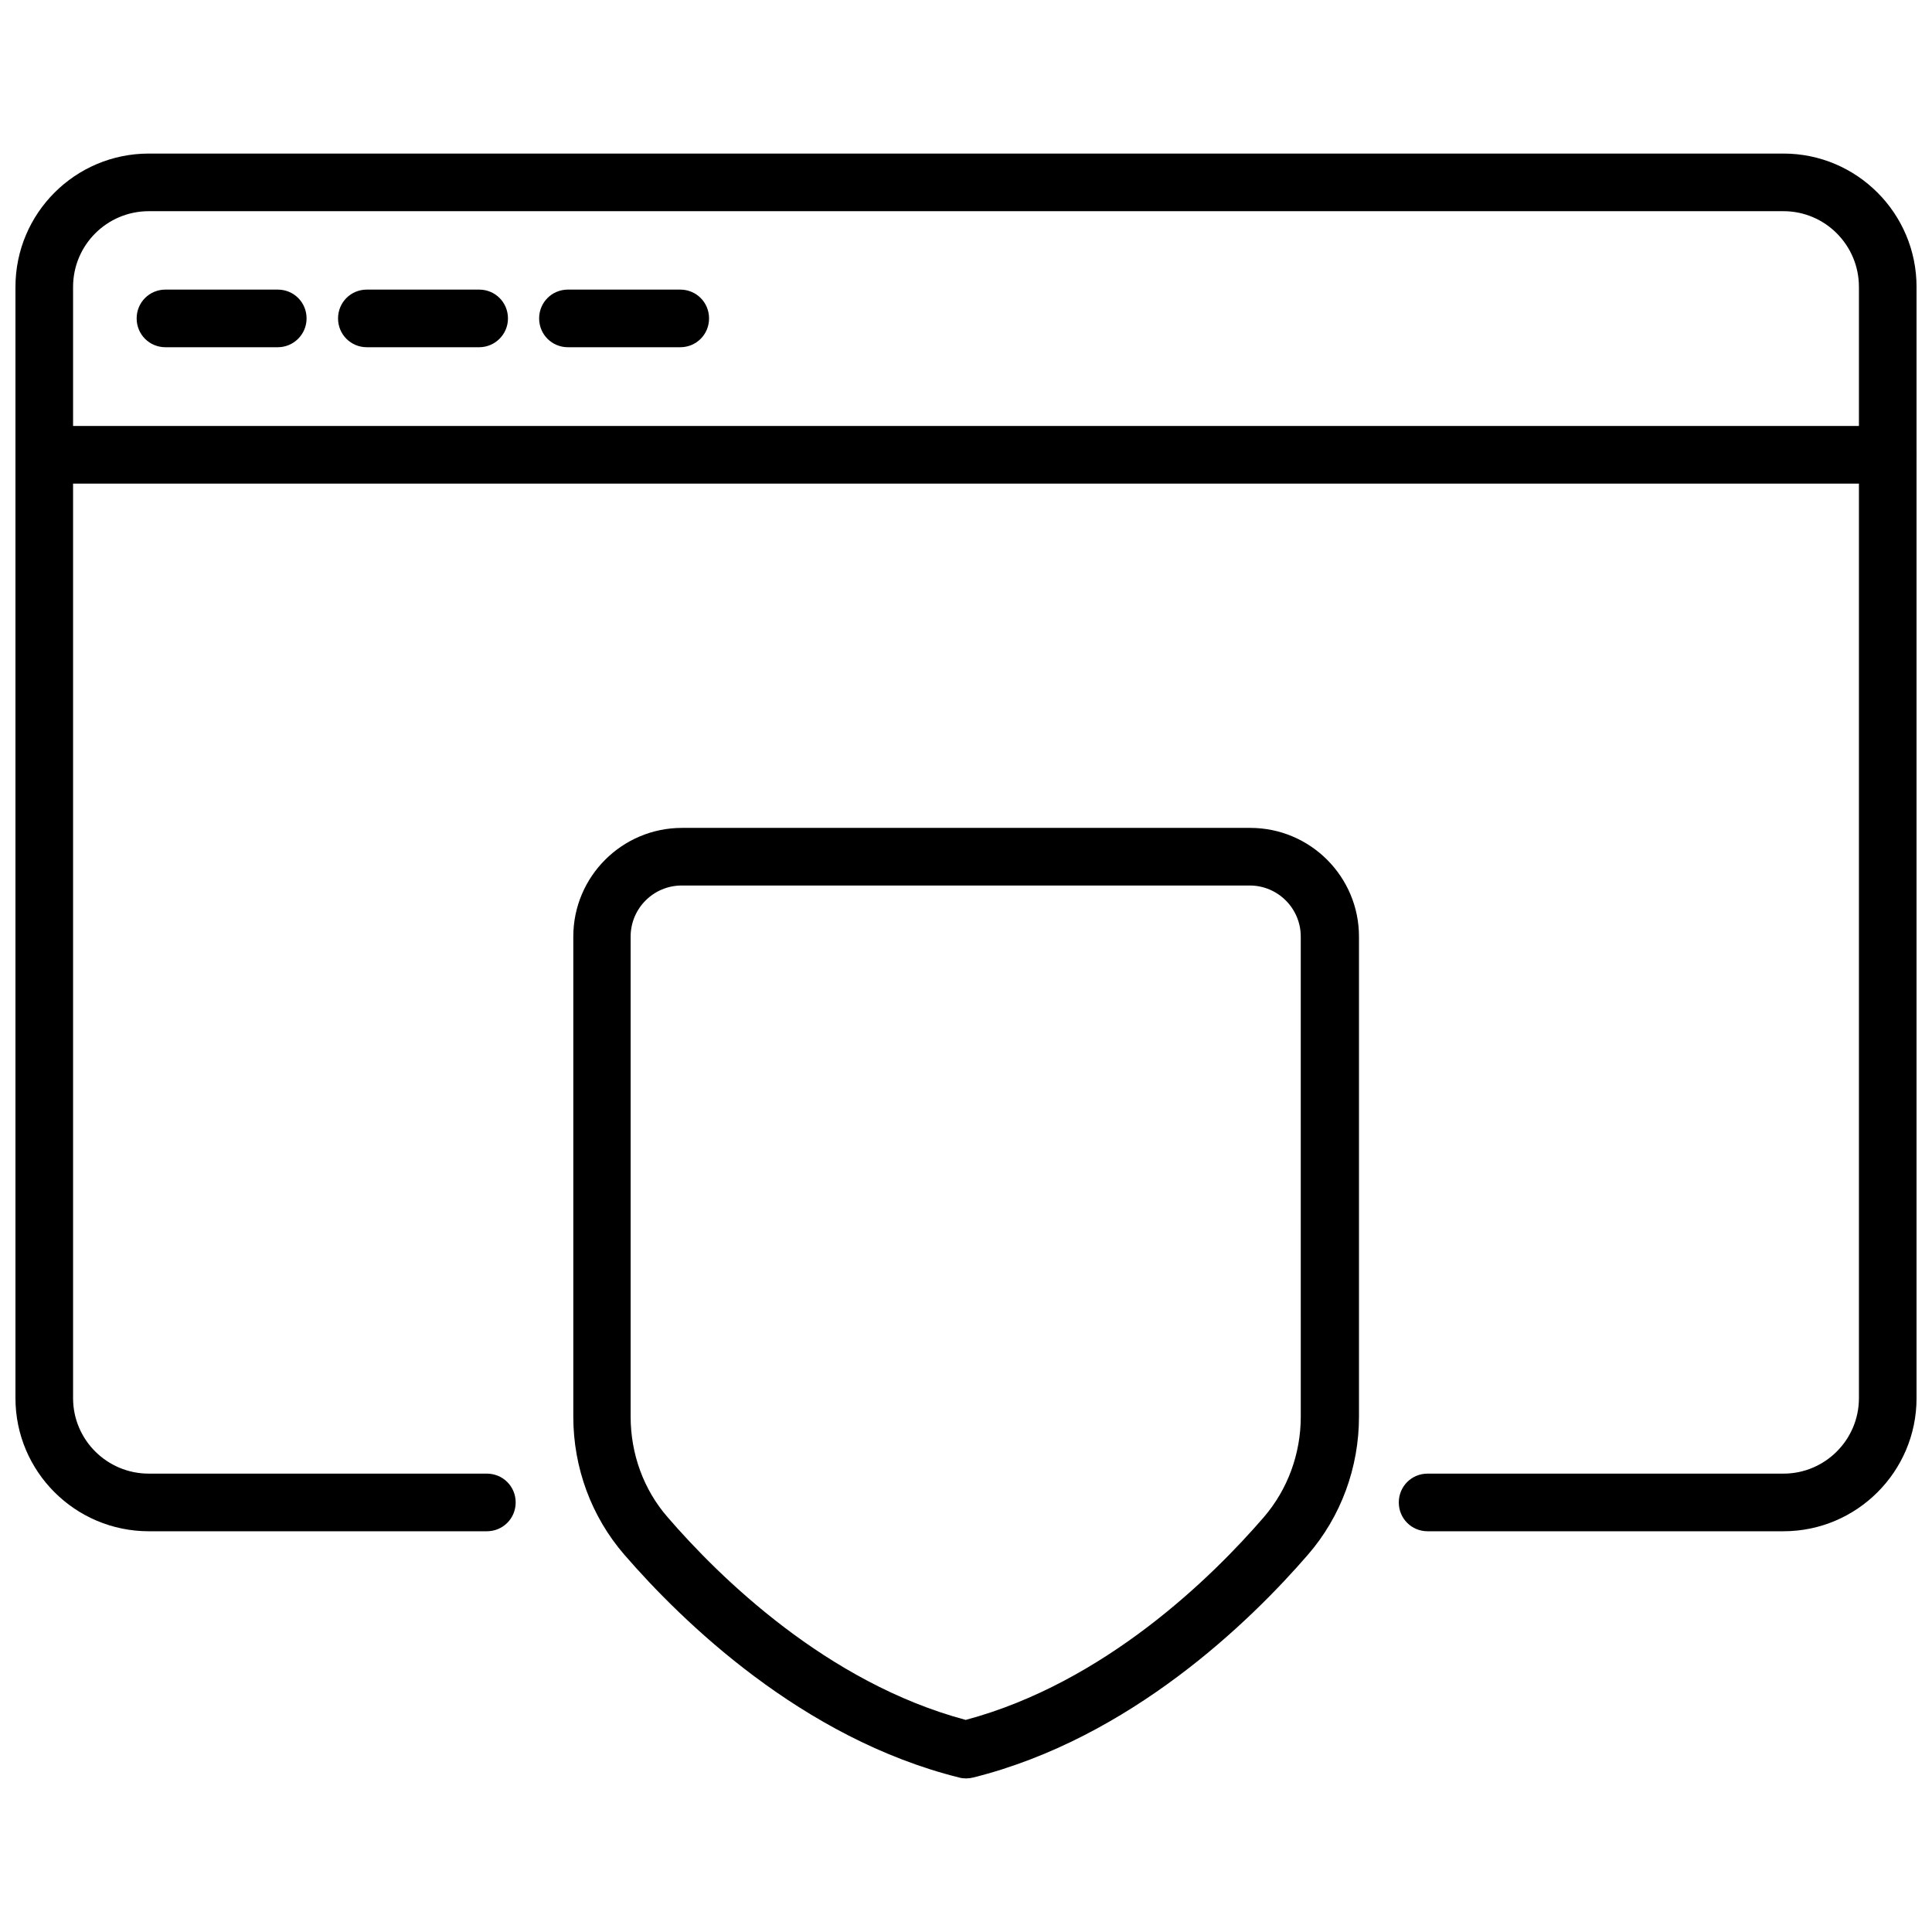
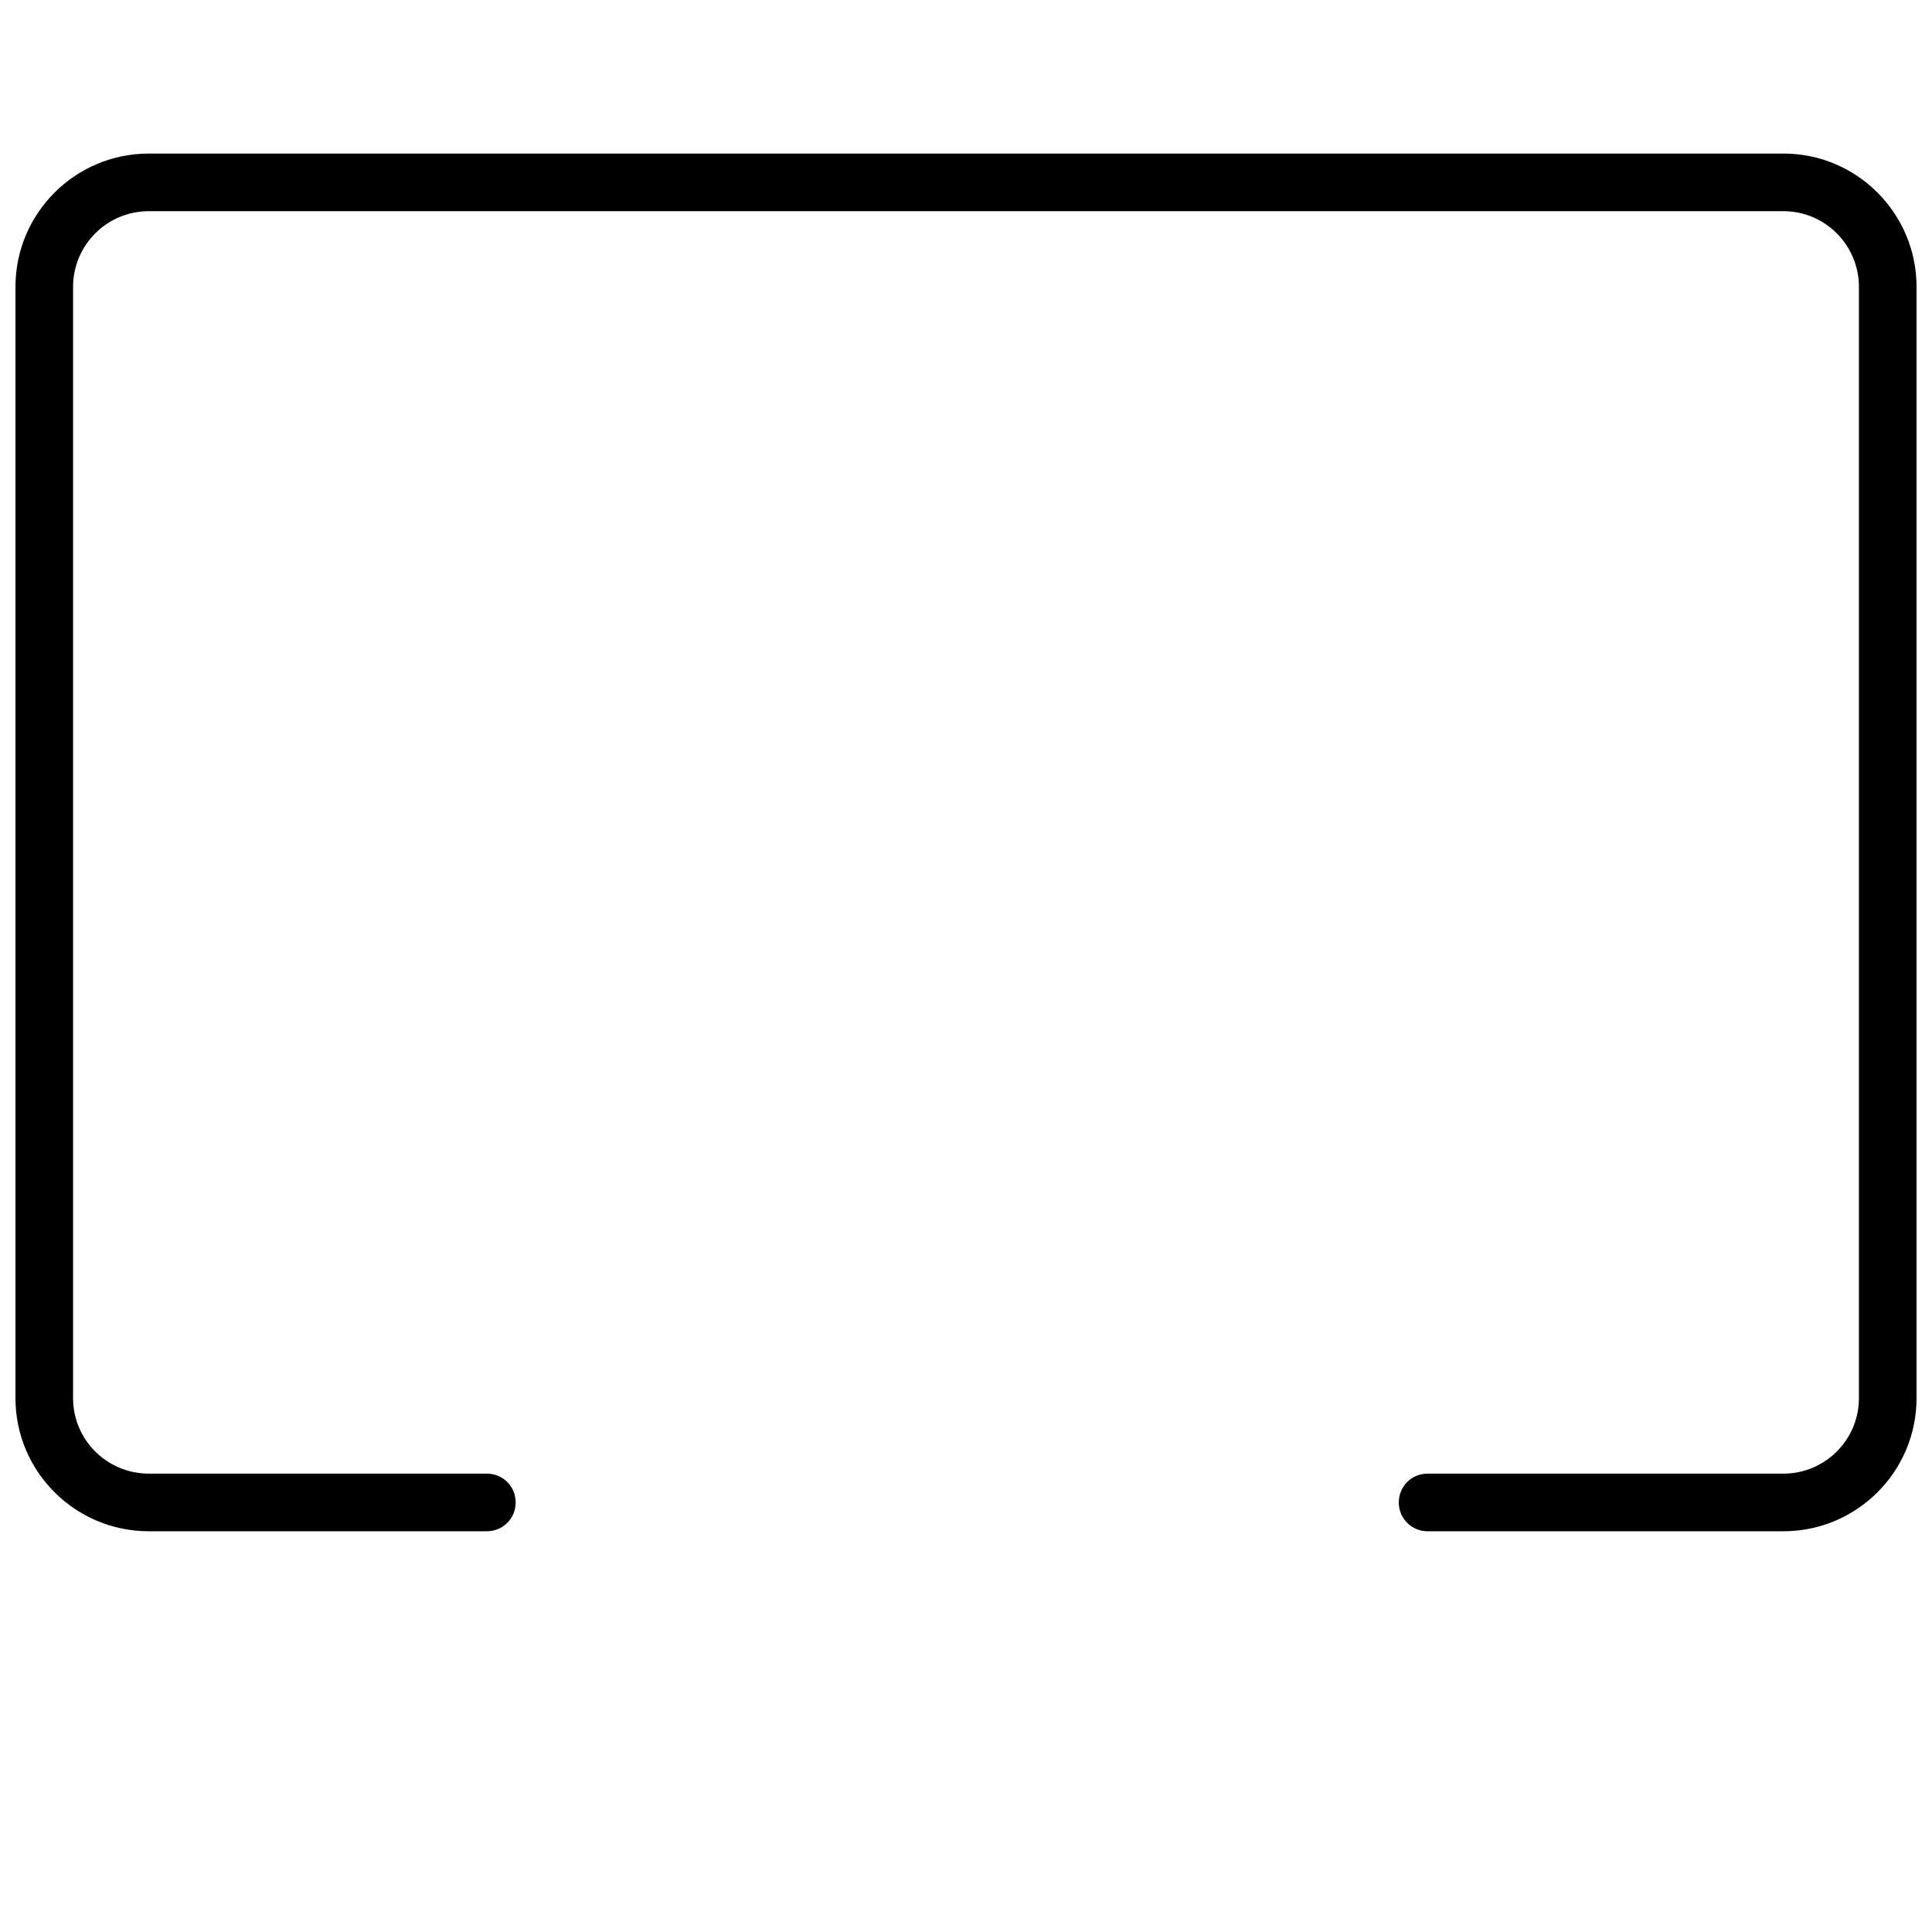
<svg xmlns="http://www.w3.org/2000/svg" width="800px" height="800px" version="1.1" viewBox="144 144 512 512">
  <defs>
    <clipPath id="b">
      <path d="m148.09 184h503.81v366h-503.81z" />
    </clipPath>
    <clipPath id="a">
      <path d="m148.09 256h503.81v17h-503.81z" />
    </clipPath>
  </defs>
  <g clip-path="url(#b)">
    <path d="m616.64 549.8h-94.309c-4.25 0-7.637-3.387-7.637-7.637s3.387-7.637 7.637-7.637h94.309c11.02 0 19.996-8.973 19.996-19.996v-294.49c0-11.098-8.973-20.074-19.996-20.074h-433.2c-11.098 0-20.074 8.973-20.074 20.074v294.49c0 11.02 8.973 19.996 20.074 19.996h89.582c4.25 0 7.637 3.387 7.637 7.637s-3.387 7.637-7.637 7.637h-89.582c-19.52 0-35.344-15.824-35.344-35.27v-294.49c0-19.523 15.824-35.344 35.344-35.344h433.2c19.445 0 35.266 15.824 35.266 35.344v294.49c0 19.445-15.82 35.27-35.266 35.27z" />
  </g>
  <g clip-path="url(#a)">
-     <path d="m644.27 272.16h-488.54c-4.25 0-7.637-3.465-7.637-7.637 0-4.25 3.387-7.637 7.637-7.637h488.54c4.25 0 7.637 3.387 7.637 7.637-0.004 4.172-3.465 7.637-7.641 7.637z" />
-   </g>
-   <path d="m217.61 236.02h-29.758c-4.25 0-7.637-3.387-7.637-7.637s3.387-7.637 7.637-7.637h29.758c4.25 0 7.637 3.387 7.637 7.637-0.004 4.254-3.465 7.637-7.637 7.637z" />
-   <path d="m270.98 236.02h-29.758c-4.25 0-7.637-3.387-7.637-7.637s3.387-7.637 7.637-7.637h29.758c4.25 0 7.637 3.387 7.637 7.637 0 4.254-3.465 7.637-7.637 7.637z" />
-   <path d="m324.27 236.02h-29.758c-4.25 0-7.637-3.387-7.637-7.637s3.387-7.637 7.637-7.637h29.758c4.25 0 7.637 3.387 7.637 7.637 0 4.254-3.387 7.637-7.637 7.637z" />
-   <path d="m400 615.3c-0.629 0-1.258-0.078-1.812-0.234-41.723-10.391-73.523-41.484-88.719-59.039-8.738-10.078-13.539-23.066-13.539-36.605v-127.21c0-15.902 12.91-28.812 28.812-28.812h150.59c15.902 0 28.812 12.91 28.812 28.812v127.21c0 13.539-4.801 26.527-13.539 36.605-15.191 17.555-46.996 48.648-88.719 59.039-0.633 0.156-1.262 0.234-1.891 0.234zm-75.336-236.63c-7.477 0-13.539 6.062-13.539 13.539v127.21c0 9.918 3.465 19.363 9.762 26.609 13.777 15.98 42.273 43.926 79.035 53.766 36.762-9.84 65.258-37.785 79.035-53.766 6.297-7.32 9.762-16.766 9.762-26.609l-0.004-127.21c0-7.477-6.062-13.539-13.539-13.539z" />
+     </g>
</svg>